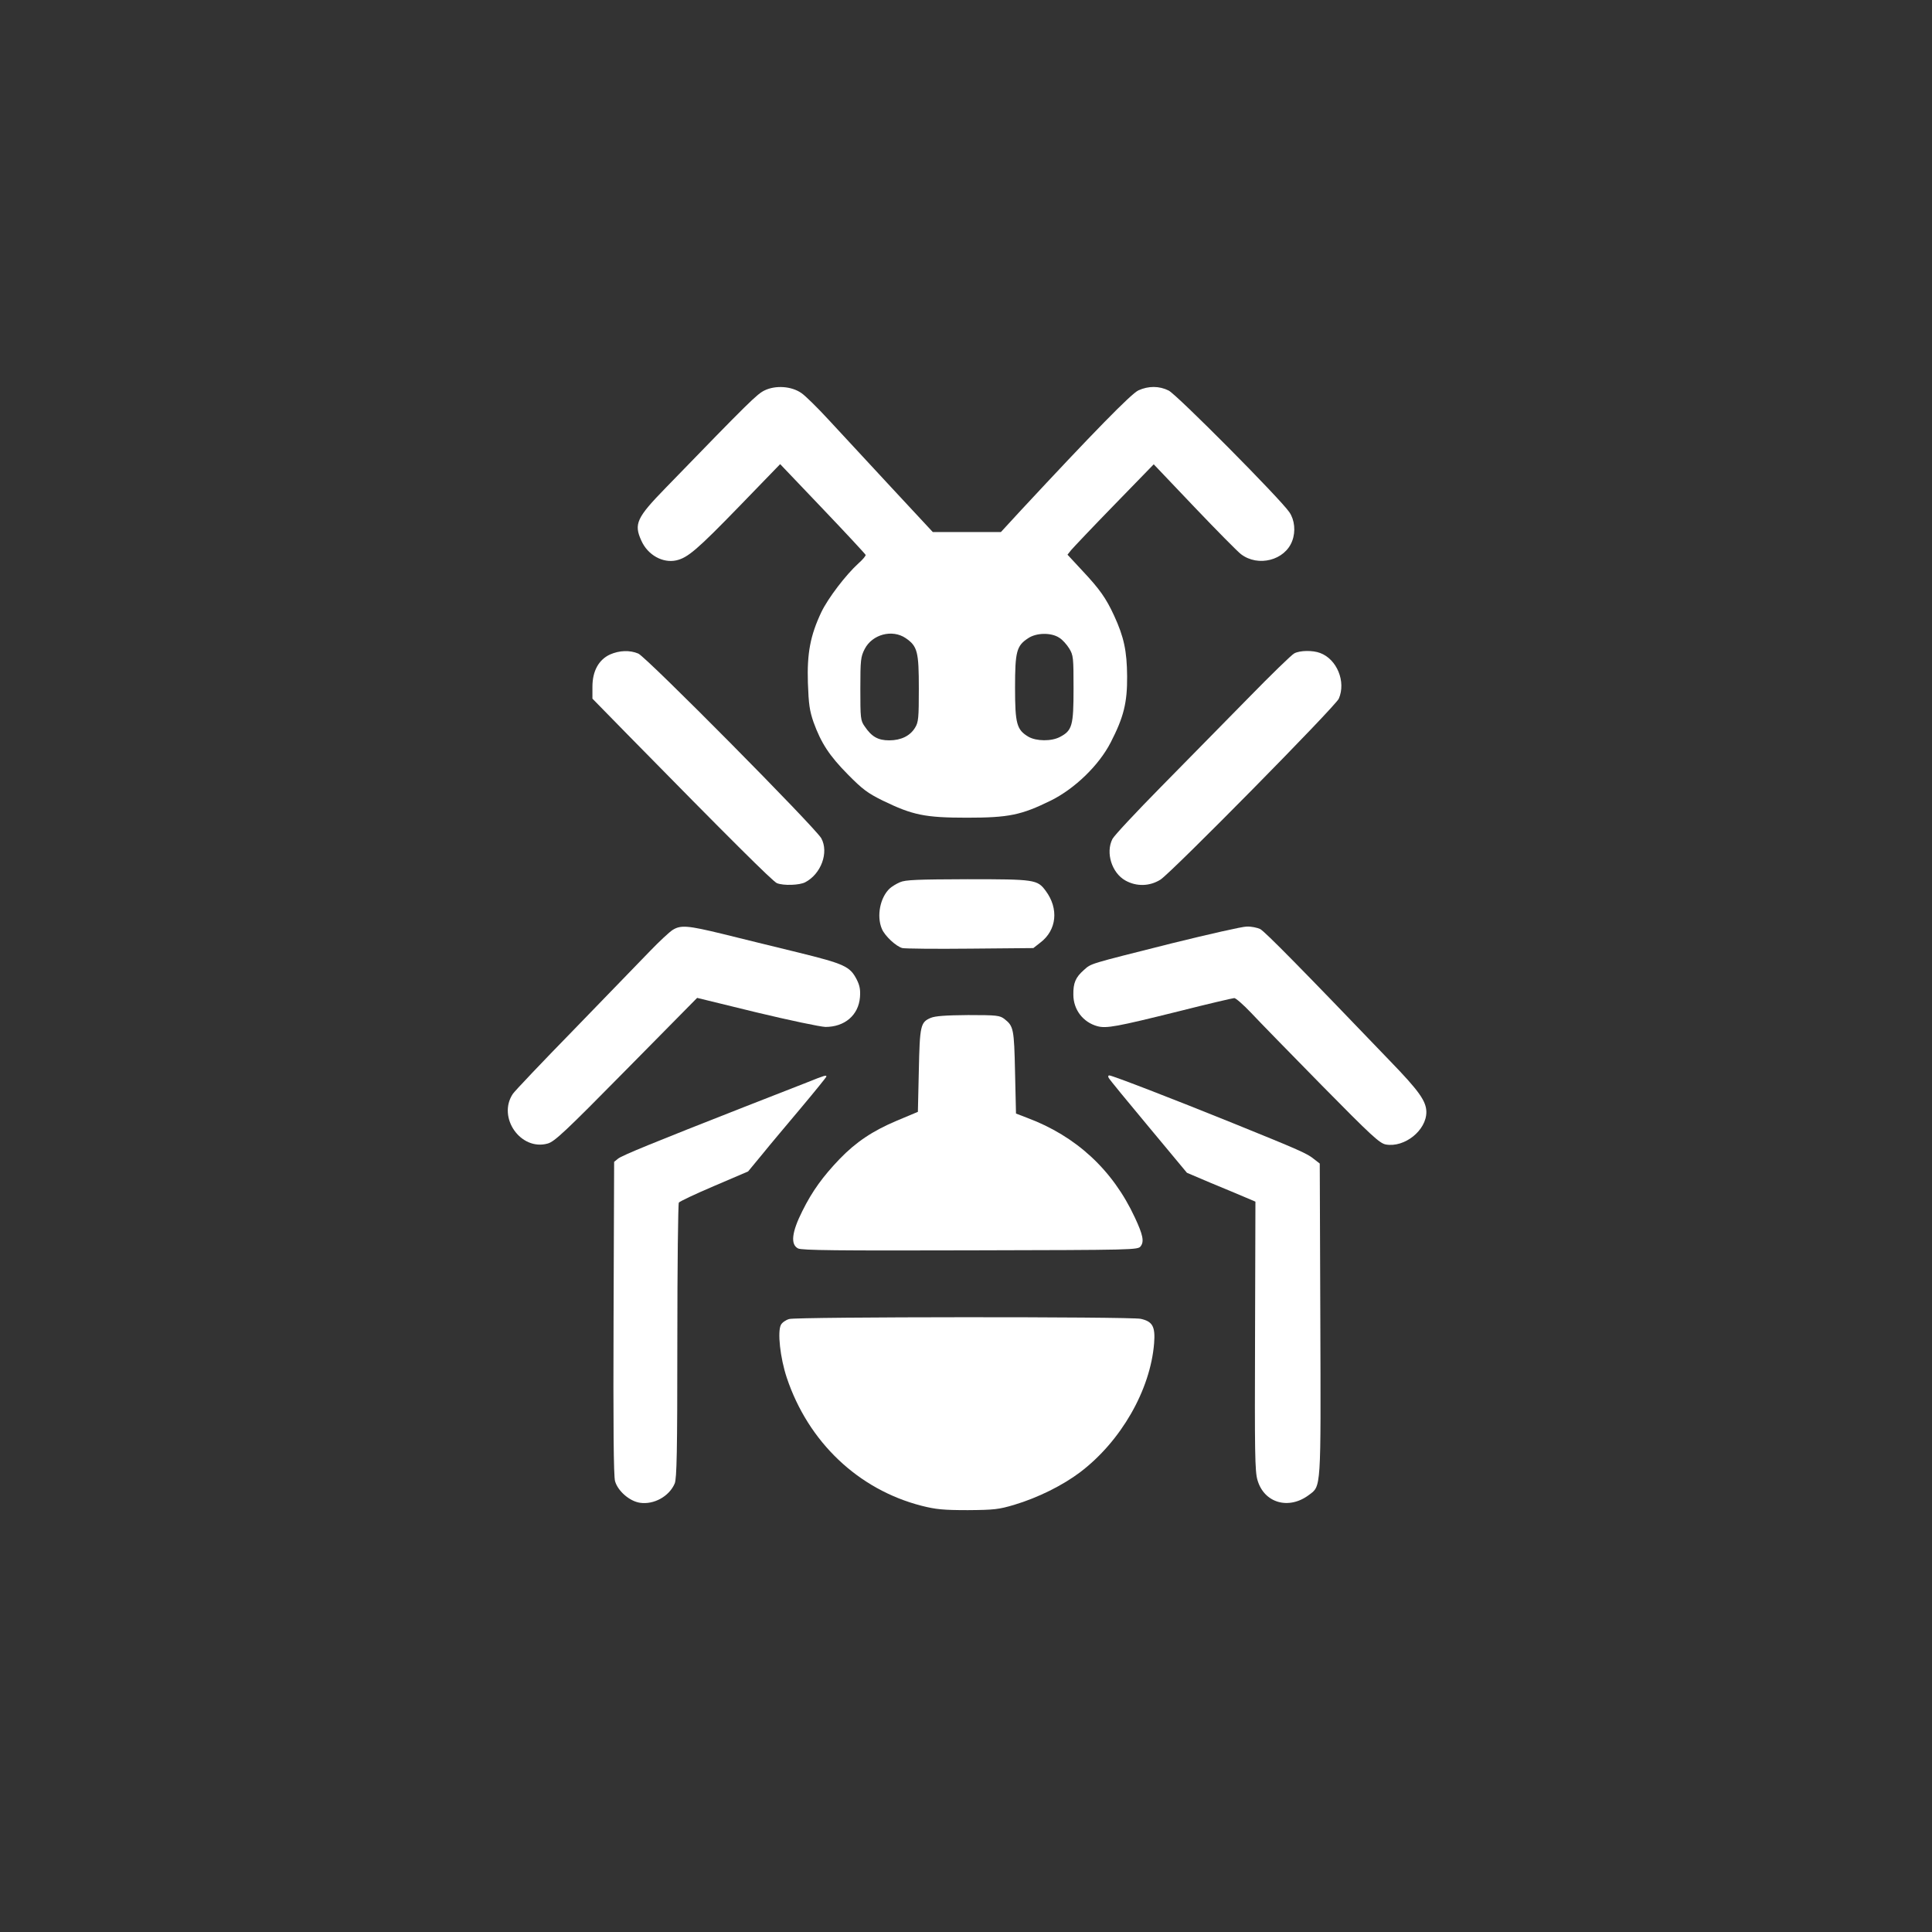
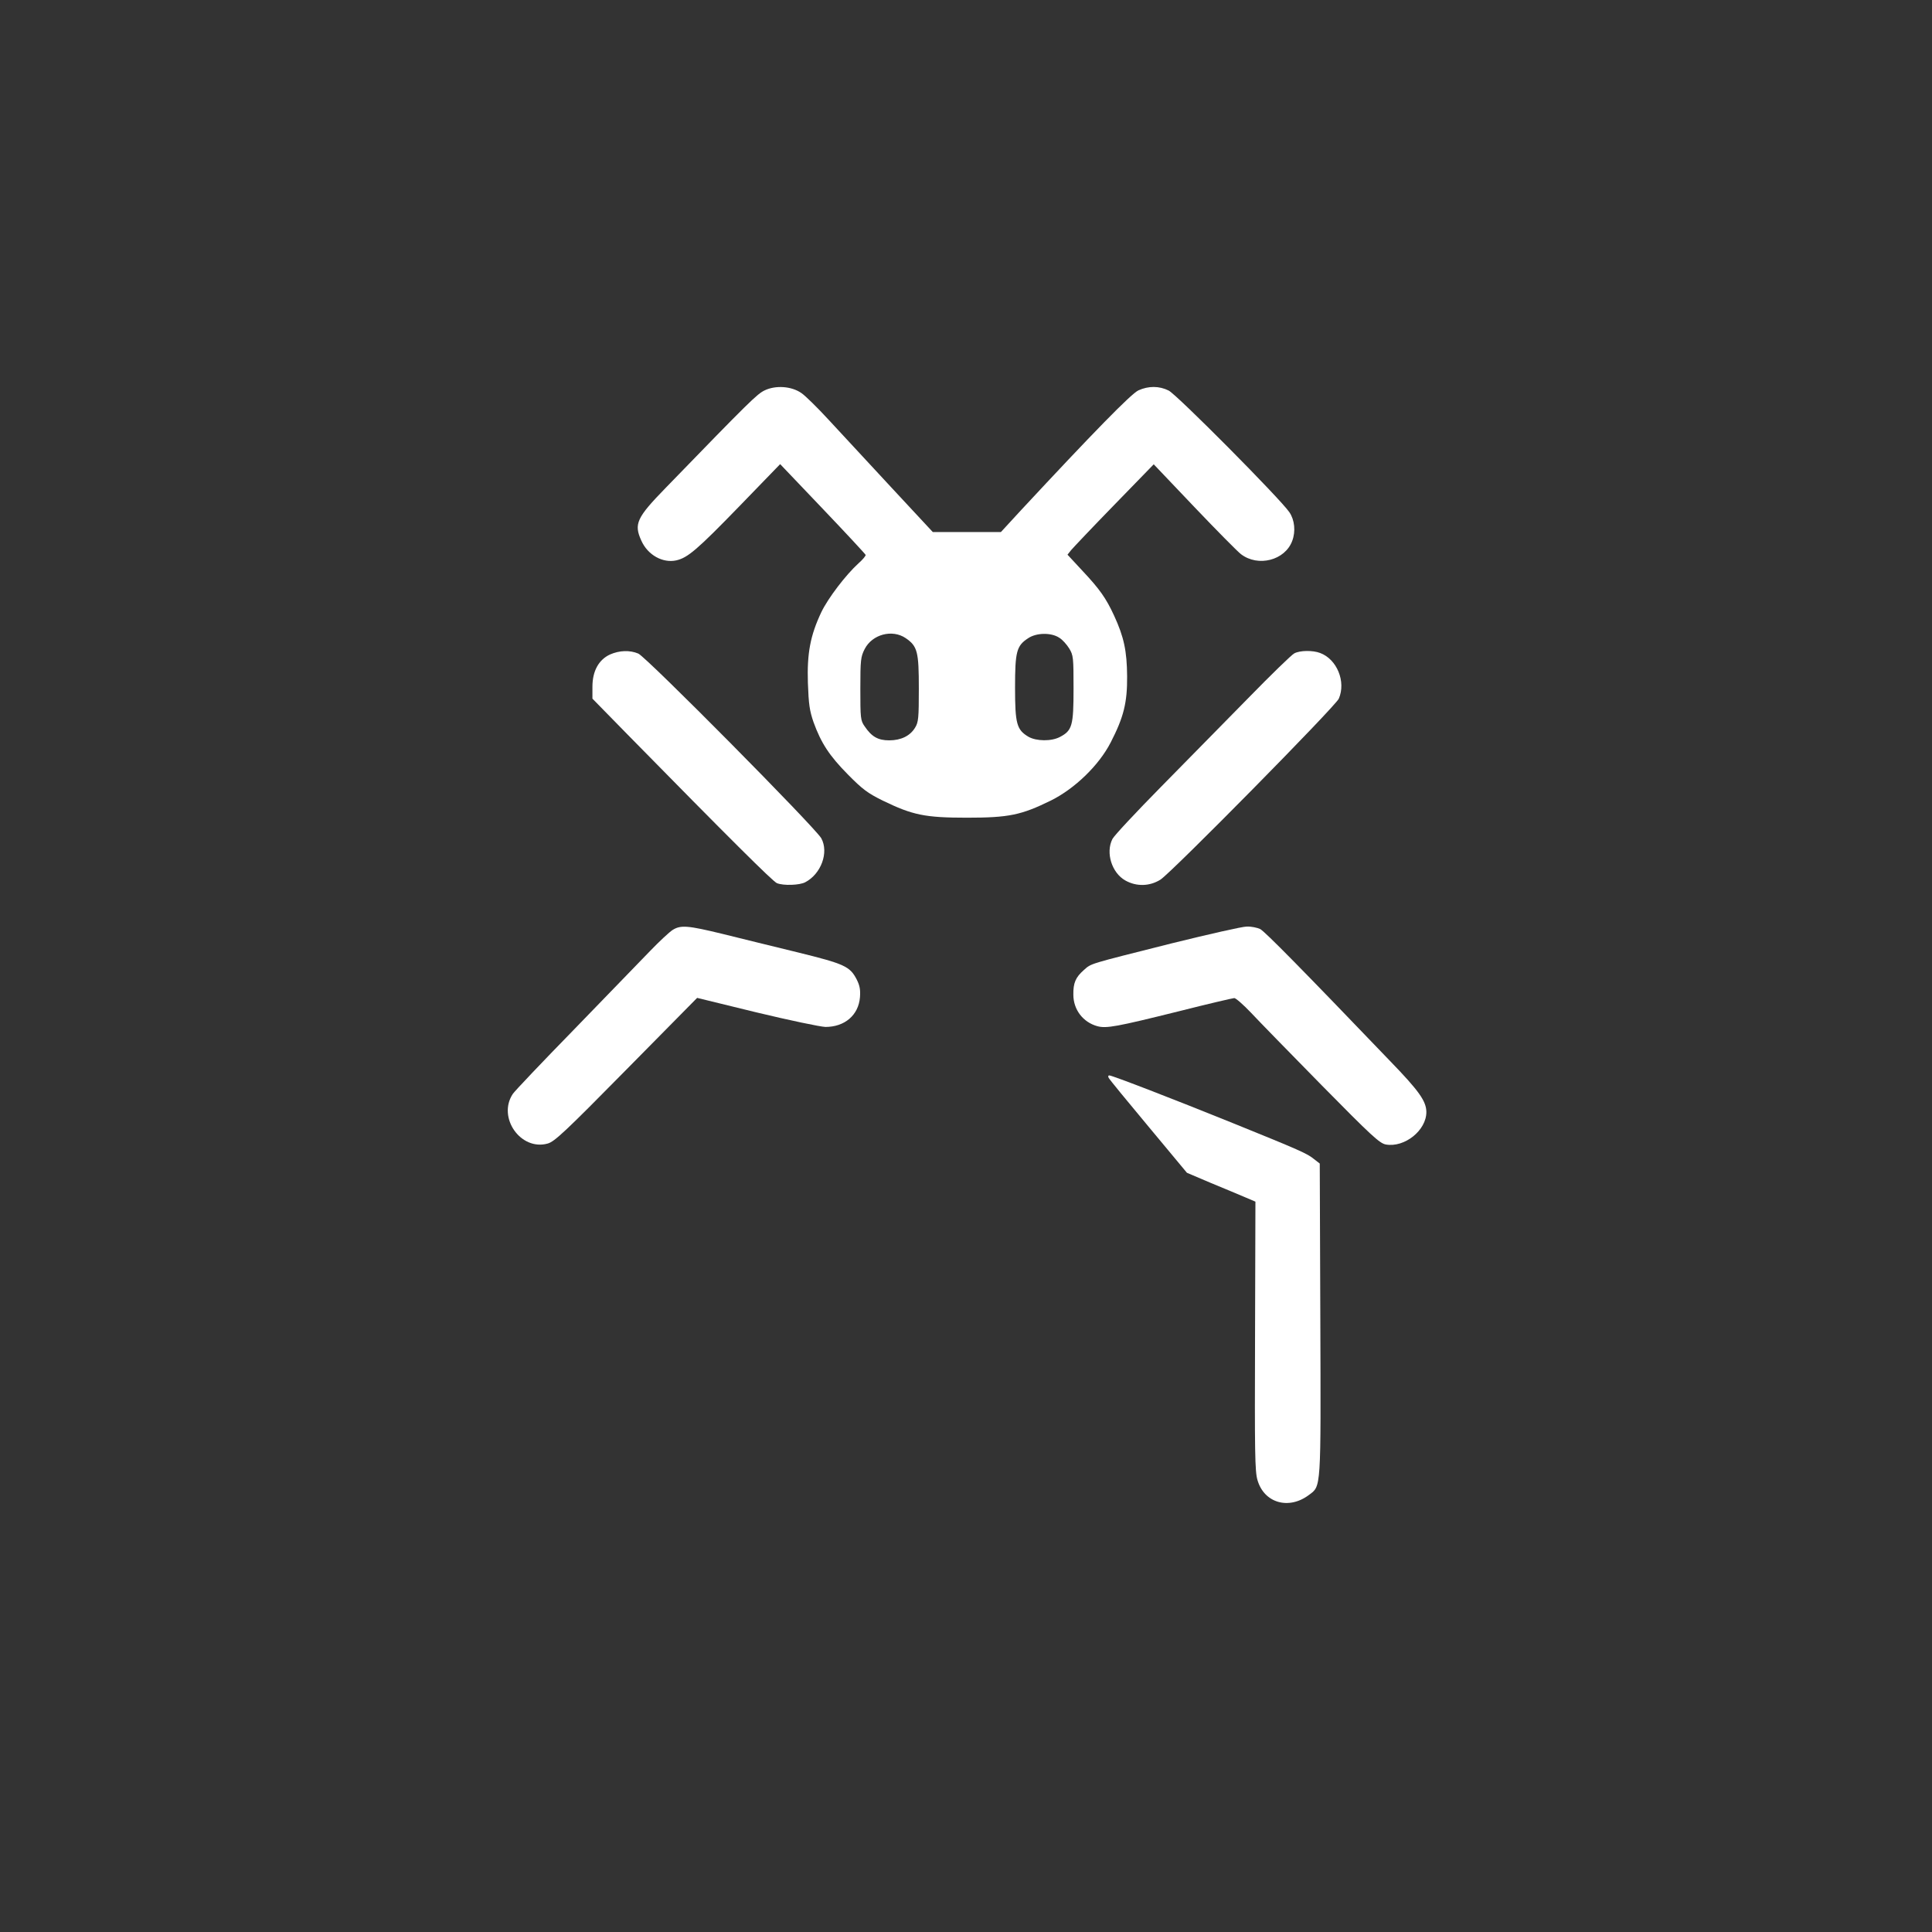
<svg xmlns="http://www.w3.org/2000/svg" version="1.0" width="1024pt" height="1024pt" viewBox="0 0 1024 1024" preserveAspectRatio="xMidYMid meet">
  <rect x="0" y="0" width="1024" height="1024" fill="#333333" stroke="none" />
  <g transform="translate(0,1024) scale(0.1,-0.1)" fill="#ffffff" stroke="none">
-     <path d="M4053 8171 c-40 -19 -79 -57 -524 -516 -155 -159 -170 -192 -130 -280 34 -77 114 -121 186 -105 60 14 109 55 334 287 l216 223 225 -236 c124 -130 226 -240 228 -245 2 -4 -15 -25 -38 -45 -67 -61 -161 -184 -197 -259 -58 -123 -76 -217 -71 -374 4 -114 9 -148 30 -209 40 -110 83 -177 183 -278 77 -78 104 -98 185 -138 157 -76 222 -90 445 -90 223 0 288 14 445 91 127 63 255 187 317 308 69 134 88 211 87 350 -1 135 -17 209 -69 322 -43 93 -76 140 -170 240 l-77 83 19 24 c11 13 113 121 228 239 l210 216 215 -226 c118 -124 230 -237 247 -250 91 -70 234 -33 272 70 19 50 13 111 -15 152 -48 71 -597 624 -640 645 -50 25 -107 25 -160 1 -38 -17 -242 -226 -625 -638 l-104 -113 -181 0 -180 0 -225 242 c-123 133 -271 293 -329 355 -58 63 -122 126 -143 140 -52 36 -135 42 -194 14z m747 -1313 c63 -43 70 -72 70 -268 0 -156 -2 -178 -20 -207 -26 -43 -74 -67 -137 -67 -59 0 -93 19 -130 74 -22 31 -23 43 -23 199 0 153 2 170 23 211 40 78 146 106 217 58z m814 2 c17 -10 40 -36 53 -57 22 -36 23 -48 23 -213 0 -196 -7 -222 -72 -256 -45 -24 -125 -23 -167 1 -62 37 -71 68 -71 260 0 192 8 222 69 262 44 30 123 31 165 3z" />
+     <path d="M4053 8171 c-40 -19 -79 -57 -524 -516 -155 -159 -170 -192 -130 -280 34 -77 114 -121 186 -105 60 14 109 55 334 287 l216 223 225 -236 c124 -130 226 -240 228 -245 2 -4 -15 -25 -38 -45 -67 -61 -161 -184 -197 -259 -58 -123 -76 -217 -71 -374 4 -114 9 -148 30 -209 40 -110 83 -177 183 -278 77 -78 104 -98 185 -138 157 -76 222 -90 445 -90 223 0 288 14 445 91 127 63 255 187 317 308 69 134 88 211 87 350 -1 135 -17 209 -69 322 -43 93 -76 140 -170 240 l-77 83 19 24 c11 13 113 121 228 239 l210 216 215 -226 c118 -124 230 -237 247 -250 91 -70 234 -33 272 70 19 50 13 111 -15 152 -48 71 -597 624 -640 645 -50 25 -107 25 -160 1 -38 -17 -242 -226 -625 -638 l-104 -113 -181 0 -180 0 -225 242 c-123 133 -271 293 -329 355 -58 63 -122 126 -143 140 -52 36 -135 42 -194 14z m747 -1313 c63 -43 70 -72 70 -268 0 -156 -2 -178 -20 -207 -26 -43 -74 -67 -137 -67 -59 0 -93 19 -130 74 -22 31 -23 43 -23 199 0 153 2 170 23 211 40 78 146 106 217 58z m814 2 c17 -10 40 -36 53 -57 22 -36 23 -48 23 -213 0 -196 -7 -222 -72 -256 -45 -24 -125 -23 -167 1 -62 37 -71 68 -71 260 0 192 8 222 69 262 44 30 123 31 165 3" />
    <path d="M3233 6771 c-60 -28 -93 -88 -93 -171 l0 -63 187 -191 c536 -546 770 -779 791 -787 35 -14 120 -11 150 5 84 44 126 158 85 233 -32 57 -927 961 -970 979 -45 19 -100 17 -150 -5z" />
    <path d="M6860 6777 c-14 -7 -124 -114 -245 -238 -121 -123 -328 -334 -461 -469 -133 -135 -249 -259 -258 -277 -37 -73 -3 -180 69 -220 59 -33 129 -31 186 5 60 39 928 919 945 959 39 90 -10 209 -99 242 -39 15 -107 14 -137 -2z" />
-     <path d="M4770 5564 c-19 -8 -43 -23 -53 -32 -52 -47 -72 -147 -43 -215 15 -37 76 -94 109 -102 12 -3 173 -5 358 -3 l336 3 37 29 c87 66 99 180 28 275 -44 59 -57 61 -414 61 -265 -1 -329 -3 -358 -16z" />
    <path d="M3565 5311 c-16 -10 -71 -61 -120 -112 -50 -52 -230 -237 -400 -413 -171 -175 -318 -330 -327 -344 -83 -125 42 -303 185 -263 36 10 91 61 417 392 l375 380 315 -77 c175 -42 337 -76 365 -77 102 0 175 62 183 157 3 40 -1 62 -17 94 -36 70 -64 83 -316 145 -126 31 -304 74 -395 97 -185 45 -222 48 -265 21z" />
    <path d="M6210 5240 c-448 -113 -424 -105 -466 -142 -43 -38 -56 -68 -55 -130 0 -79 51 -146 127 -167 48 -13 102 -3 432 79 154 39 287 70 294 70 8 0 48 -35 88 -77 40 -43 209 -216 375 -385 262 -266 307 -308 340 -314 99 -18 216 75 215 173 -1 57 -39 111 -191 268 -468 488 -665 688 -690 701 -15 7 -47 14 -71 13 -24 0 -203 -41 -398 -89z" />
-     <path d="M4933 4845 c-54 -23 -58 -40 -63 -279 l-5 -219 -112 -47 c-128 -54 -216 -113 -303 -203 -88 -92 -145 -170 -197 -275 -57 -113 -64 -178 -23 -199 20 -10 207 -12 913 -10 873 2 889 2 903 22 19 25 12 60 -31 152 -117 252 -311 431 -570 528 l-60 23 -5 218 c-5 232 -8 245 -56 283 -25 19 -39 21 -193 21 -118 -1 -175 -5 -198 -15z" />
-     <path d="M4275 4502 c-49 -19 -198 -77 -330 -129 -479 -188 -648 -257 -669 -274 l-21 -17 -3 -829 c-2 -560 0 -840 8 -864 15 -52 77 -106 132 -114 74 -11 155 34 184 102 11 26 14 165 14 755 0 398 4 728 8 734 4 6 88 46 187 88 l180 77 76 92 c41 51 135 162 207 248 73 87 132 160 132 163 0 9 -8 7 -105 -32z" />
    <path d="M5877 4526 c4 -8 99 -124 211 -258 l203 -244 127 -54 c70 -29 152 -63 182 -76 l54 -23 -2 -711 c-2 -619 -1 -719 13 -765 35 -121 165 -159 272 -79 66 49 64 20 61 933 l-3 824 -31 24 c-35 29 -76 47 -424 188 -316 128 -645 255 -660 255 -7 0 -8 -6 -3 -14z" />
-     <path d="M4183 3249 c-18 -5 -38 -19 -44 -31 -19 -36 -4 -175 31 -280 114 -341 379 -593 715 -679 75 -19 115 -23 245 -23 139 1 164 4 245 28 127 38 257 103 350 173 216 164 372 435 392 683 7 89 -8 116 -71 130 -54 12 -1822 11 -1863 -1z" />
  </g>
</svg>